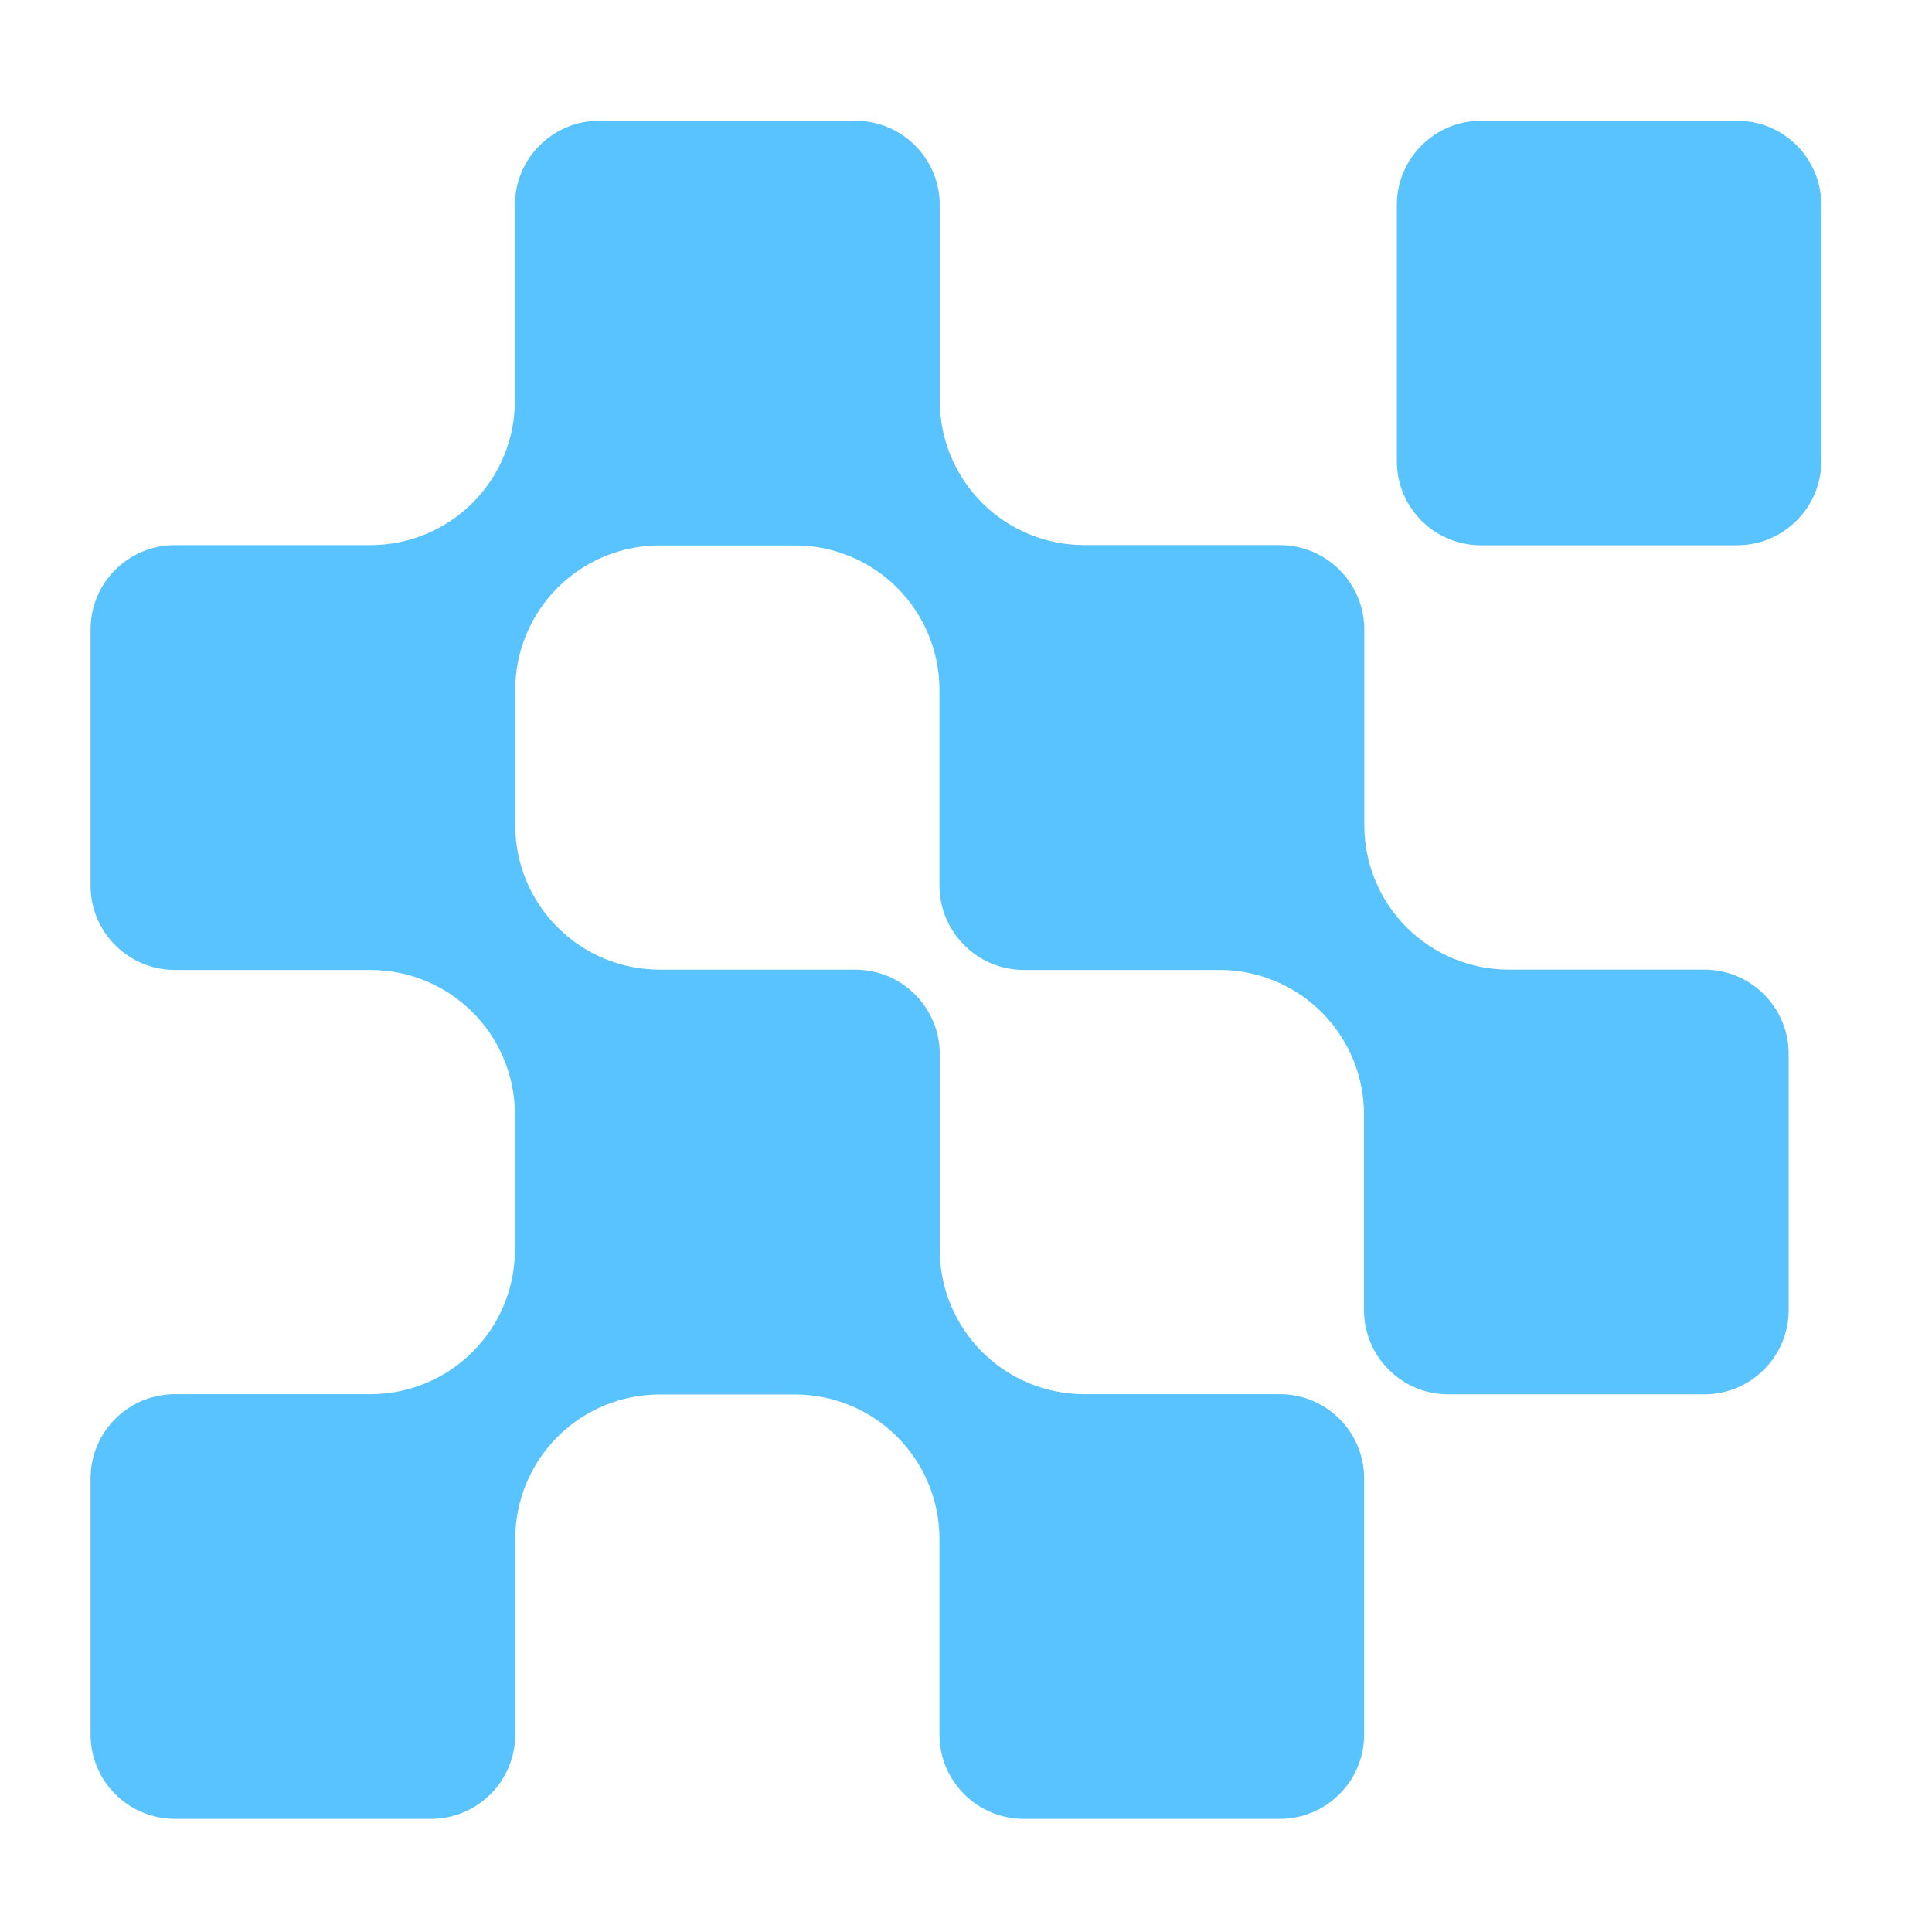
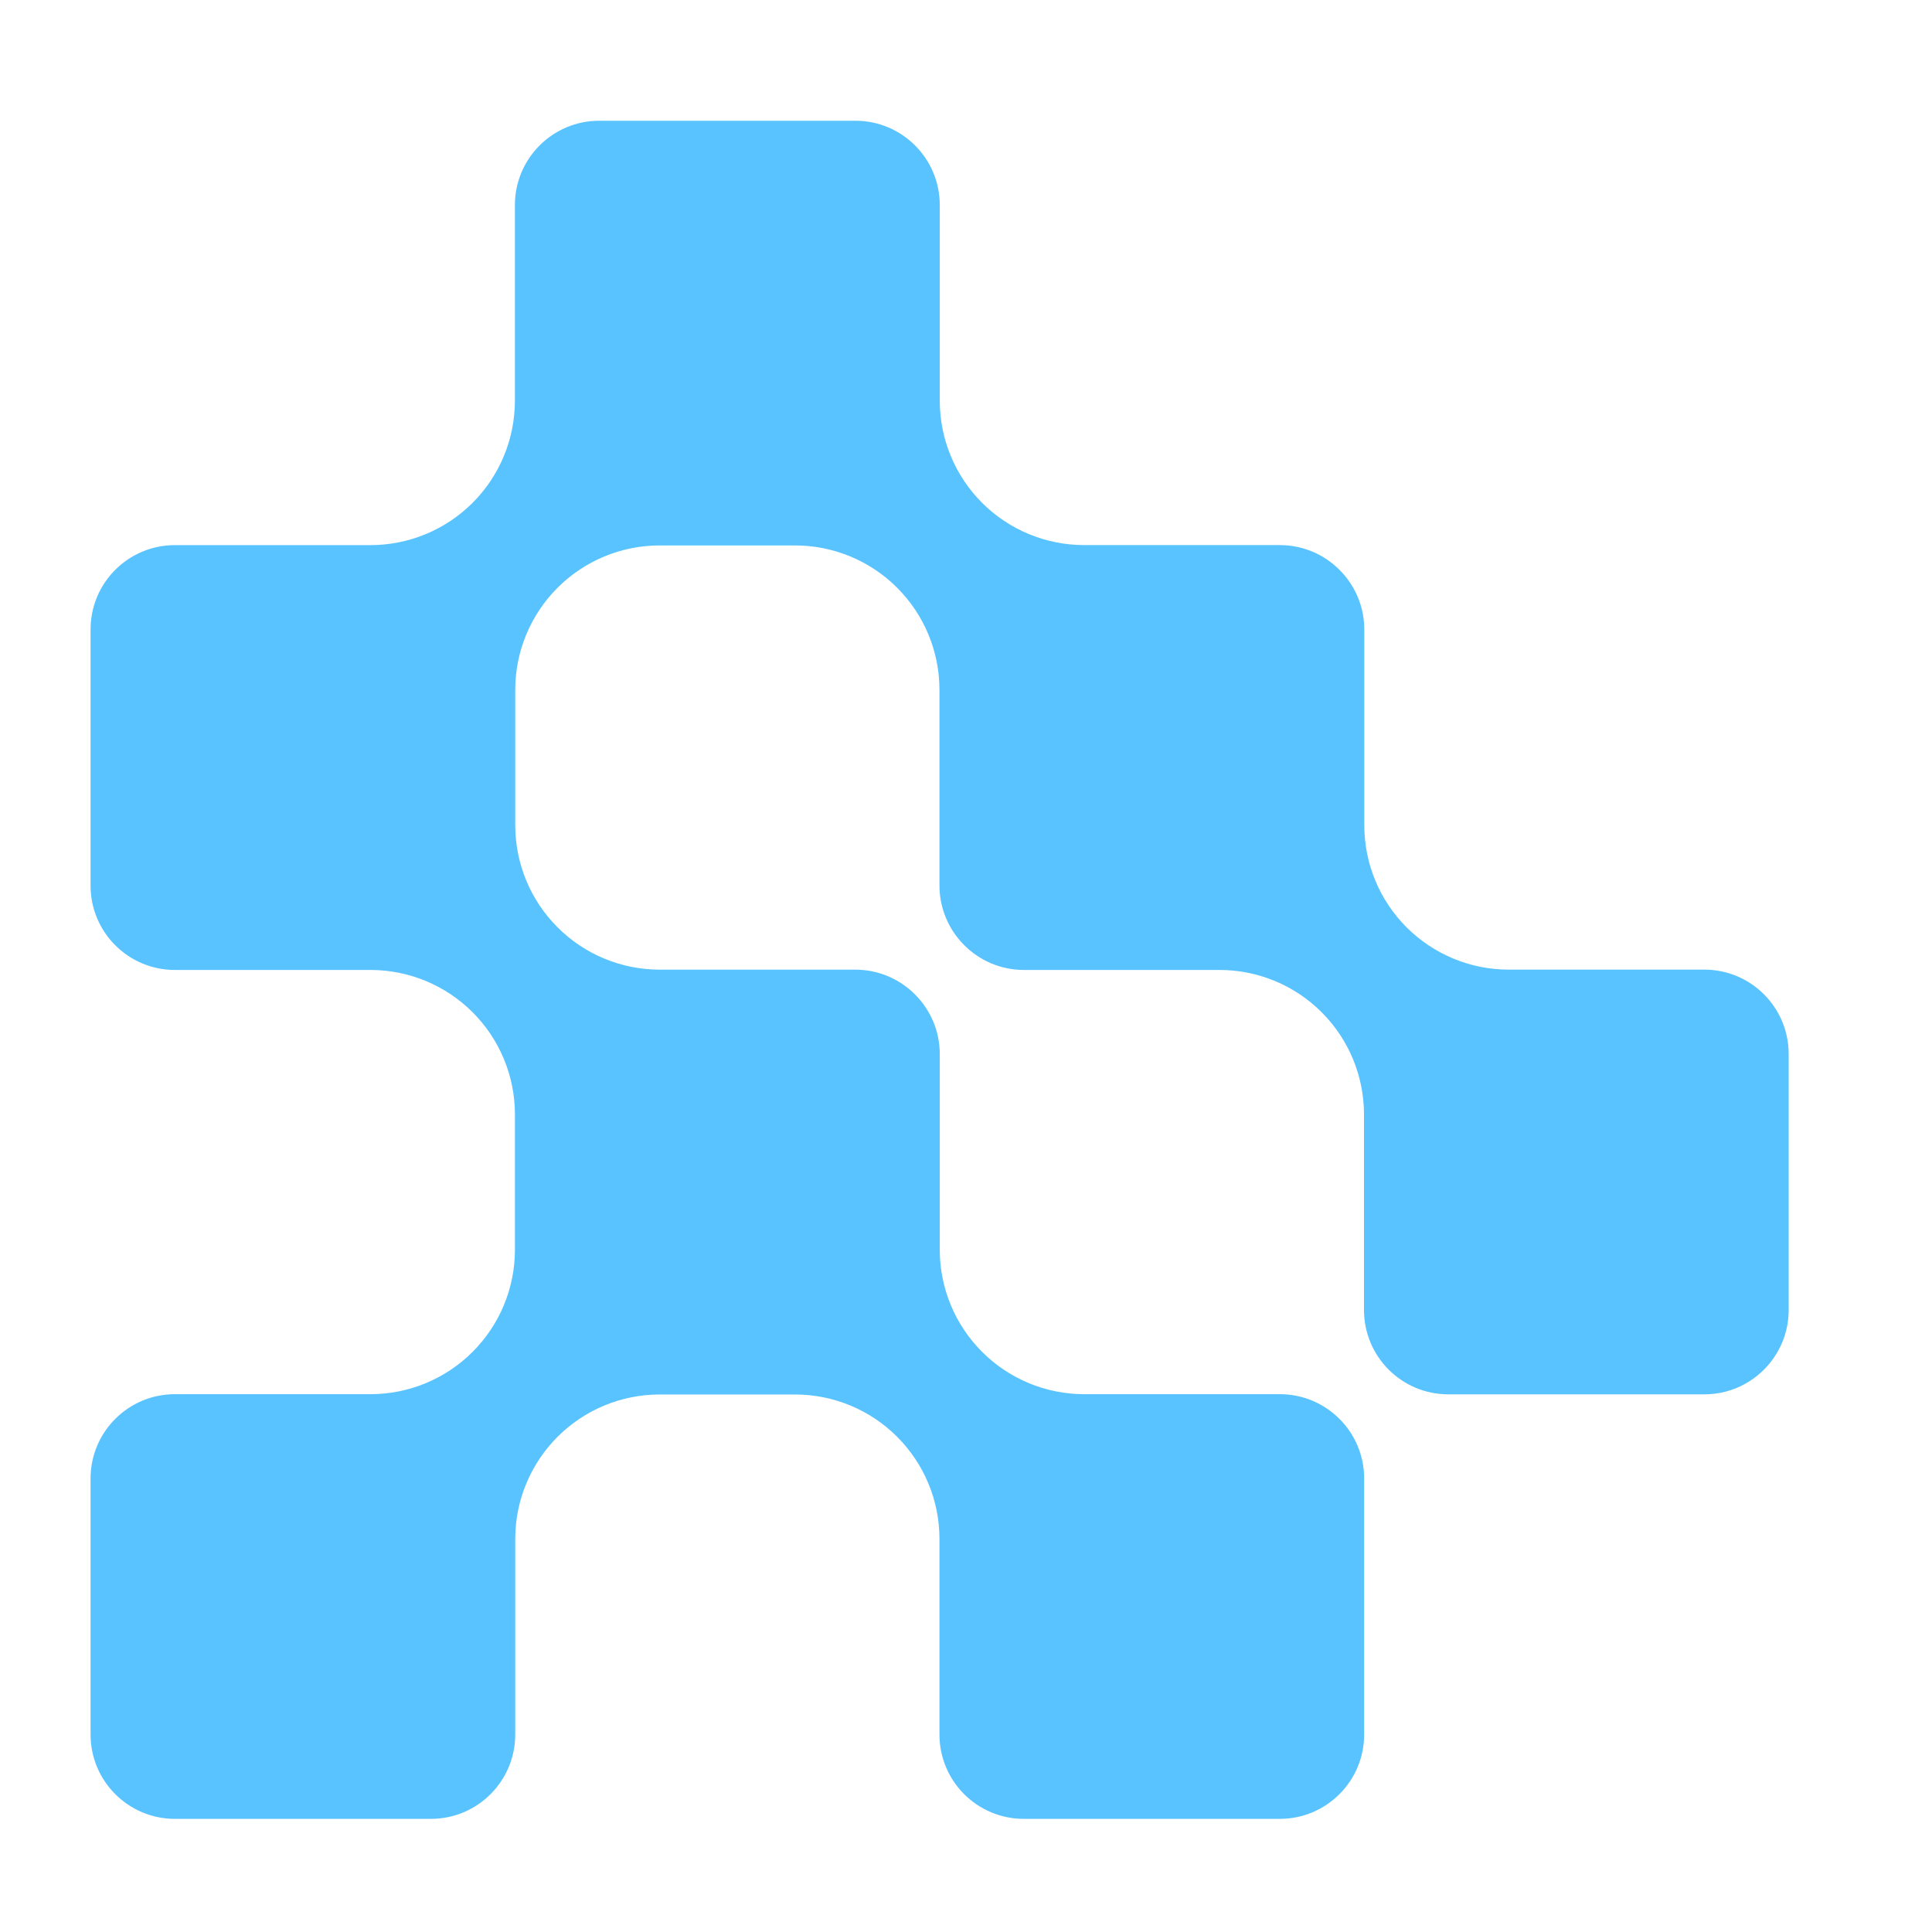
<svg xmlns="http://www.w3.org/2000/svg" width="64" height="64" viewBox="0 0 64 64" fill="none">
-   <path d="M59.519 4.816C59.013 4.312 58.316 4 57.546 4H49.065C47.522 4 46.272 5.251 46.272 6.793V15.275C46.272 16.045 46.583 16.742 47.087 17.247C47.593 17.751 48.29 18.063 49.06 18.063H57.541C59.084 18.063 60.334 16.812 60.334 15.27V6.788C60.334 6.018 60.023 5.321 59.519 4.816Z" fill="#58C3FF" />
  <path d="M56.458 32.12H49.978C48.709 32.12 47.493 31.616 46.595 30.719C45.697 29.822 45.194 28.605 45.194 27.335V20.856C45.194 20.083 44.88 19.384 44.373 18.878C43.867 18.371 43.168 18.057 42.395 18.057H35.916C34.646 18.057 33.429 17.553 32.532 16.656C31.635 15.759 31.131 14.542 31.131 13.273V6.793C31.131 5.251 29.88 4 28.337 4H19.851C18.308 4 17.057 5.251 17.057 6.793V13.273C17.057 14.542 16.553 15.759 15.656 16.656C14.758 17.554 13.541 18.058 12.272 18.058H5.794C4.251 18.058 3 19.308 3 20.851V29.338C3 30.881 4.251 32.131 5.794 32.131H12.273C13.542 32.131 14.759 32.635 15.656 33.533C16.554 34.43 17.058 35.647 17.058 36.916V41.399C17.058 42.668 16.554 43.885 15.656 44.782C14.759 45.68 13.542 46.184 12.273 46.184H5.794C4.251 46.184 3 47.434 3 48.977V57.459C3 59.001 4.251 60.252 5.794 60.252H14.275C15.818 60.252 17.068 59.001 17.068 57.459V50.979C17.068 49.71 17.572 48.493 18.47 47.596C19.367 46.698 20.584 46.194 21.853 46.194H26.336C27.605 46.194 28.822 46.698 29.719 47.596C30.617 48.493 31.121 49.71 31.121 50.979V57.459C31.121 59.001 32.371 60.252 33.914 60.252H42.395C43.938 60.252 45.189 59.001 45.189 57.459V48.977C45.189 47.434 43.938 46.184 42.395 46.184H35.916C34.647 46.184 33.43 45.68 32.533 44.782C31.635 43.885 31.131 42.668 31.131 41.399V34.919C31.131 34.147 30.817 33.447 30.31 32.942C29.805 32.435 29.106 32.121 28.332 32.121H21.853C20.584 32.121 19.367 31.617 18.47 30.719C17.572 29.822 17.068 28.605 17.068 27.336V22.853C17.068 21.584 17.572 20.367 18.47 19.47C19.367 18.572 20.584 18.068 21.853 18.068H26.336C27.605 18.068 28.822 18.572 29.719 19.47C30.617 20.367 31.121 21.584 31.121 22.853V29.332C31.121 30.105 31.435 30.805 31.942 31.31C32.447 31.817 33.147 32.131 33.919 32.131H40.399C41.668 32.131 42.885 32.635 43.782 33.533C44.68 34.43 45.184 35.647 45.184 36.916V43.395C45.184 44.938 46.434 46.189 47.977 46.189H56.459C58.001 46.189 59.252 44.938 59.252 43.395V34.914C59.252 33.371 58.001 32.12 56.458 32.12Z" fill="#58C3FF" />
</svg>